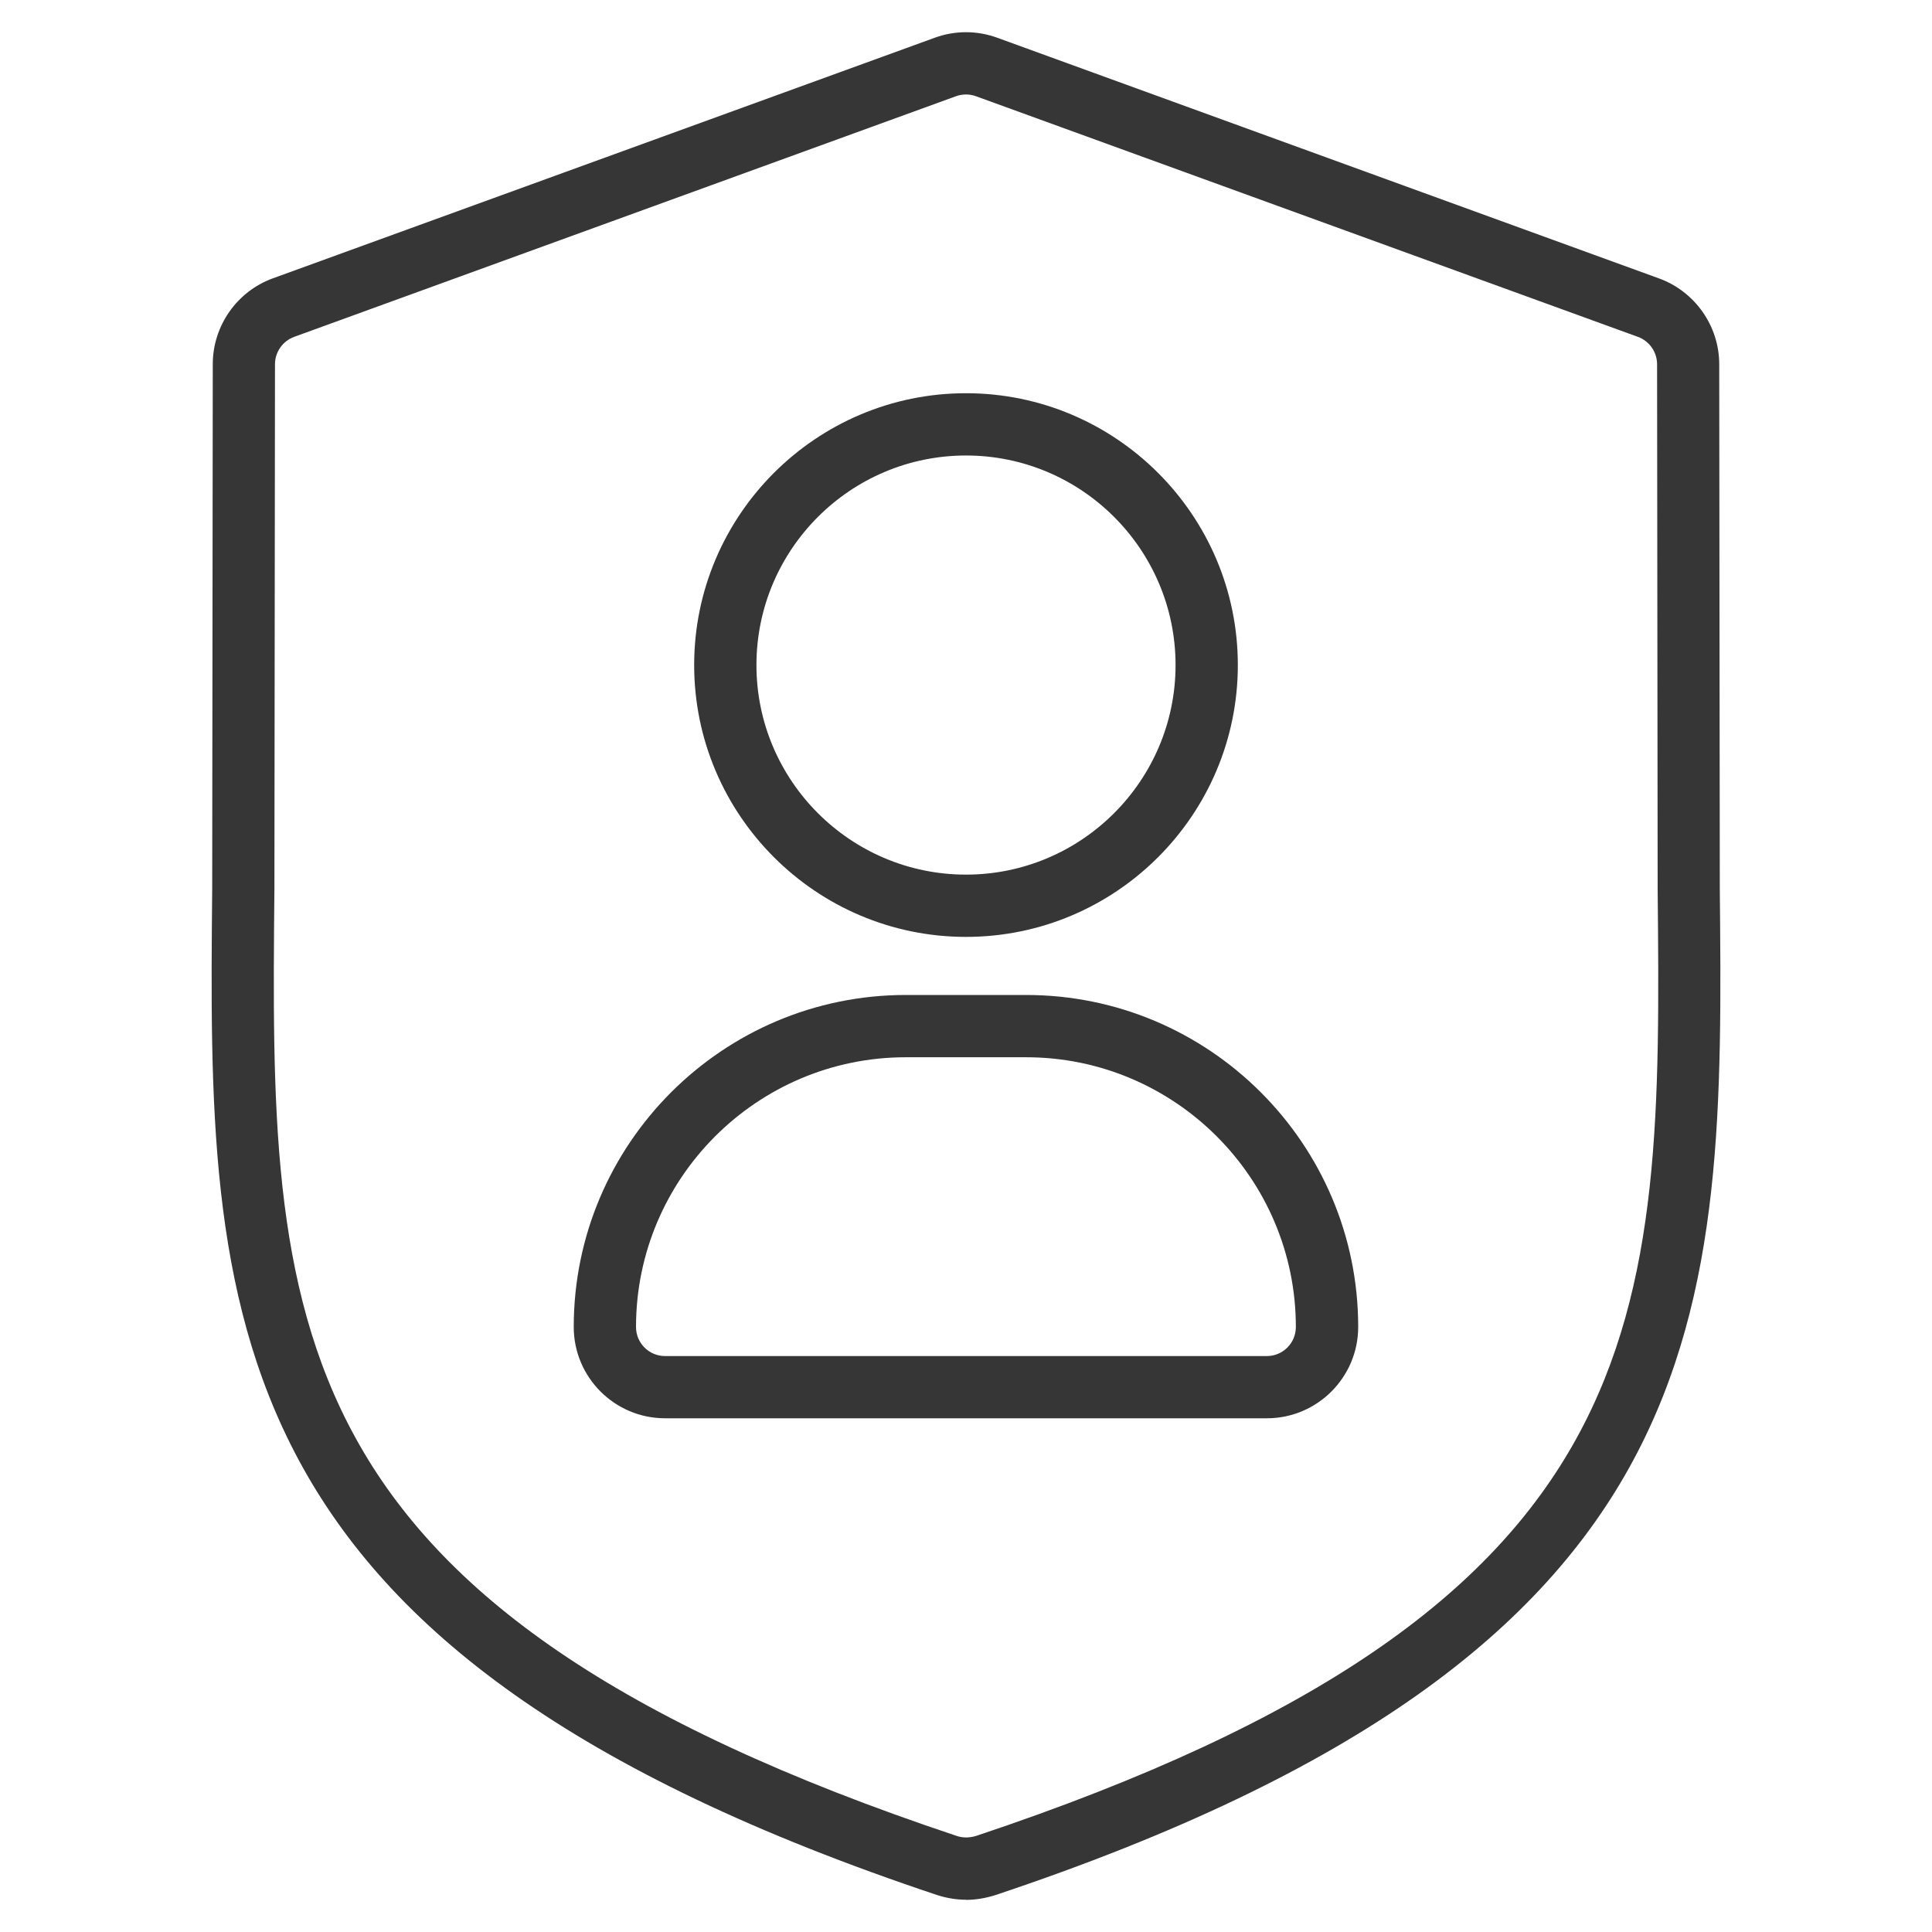
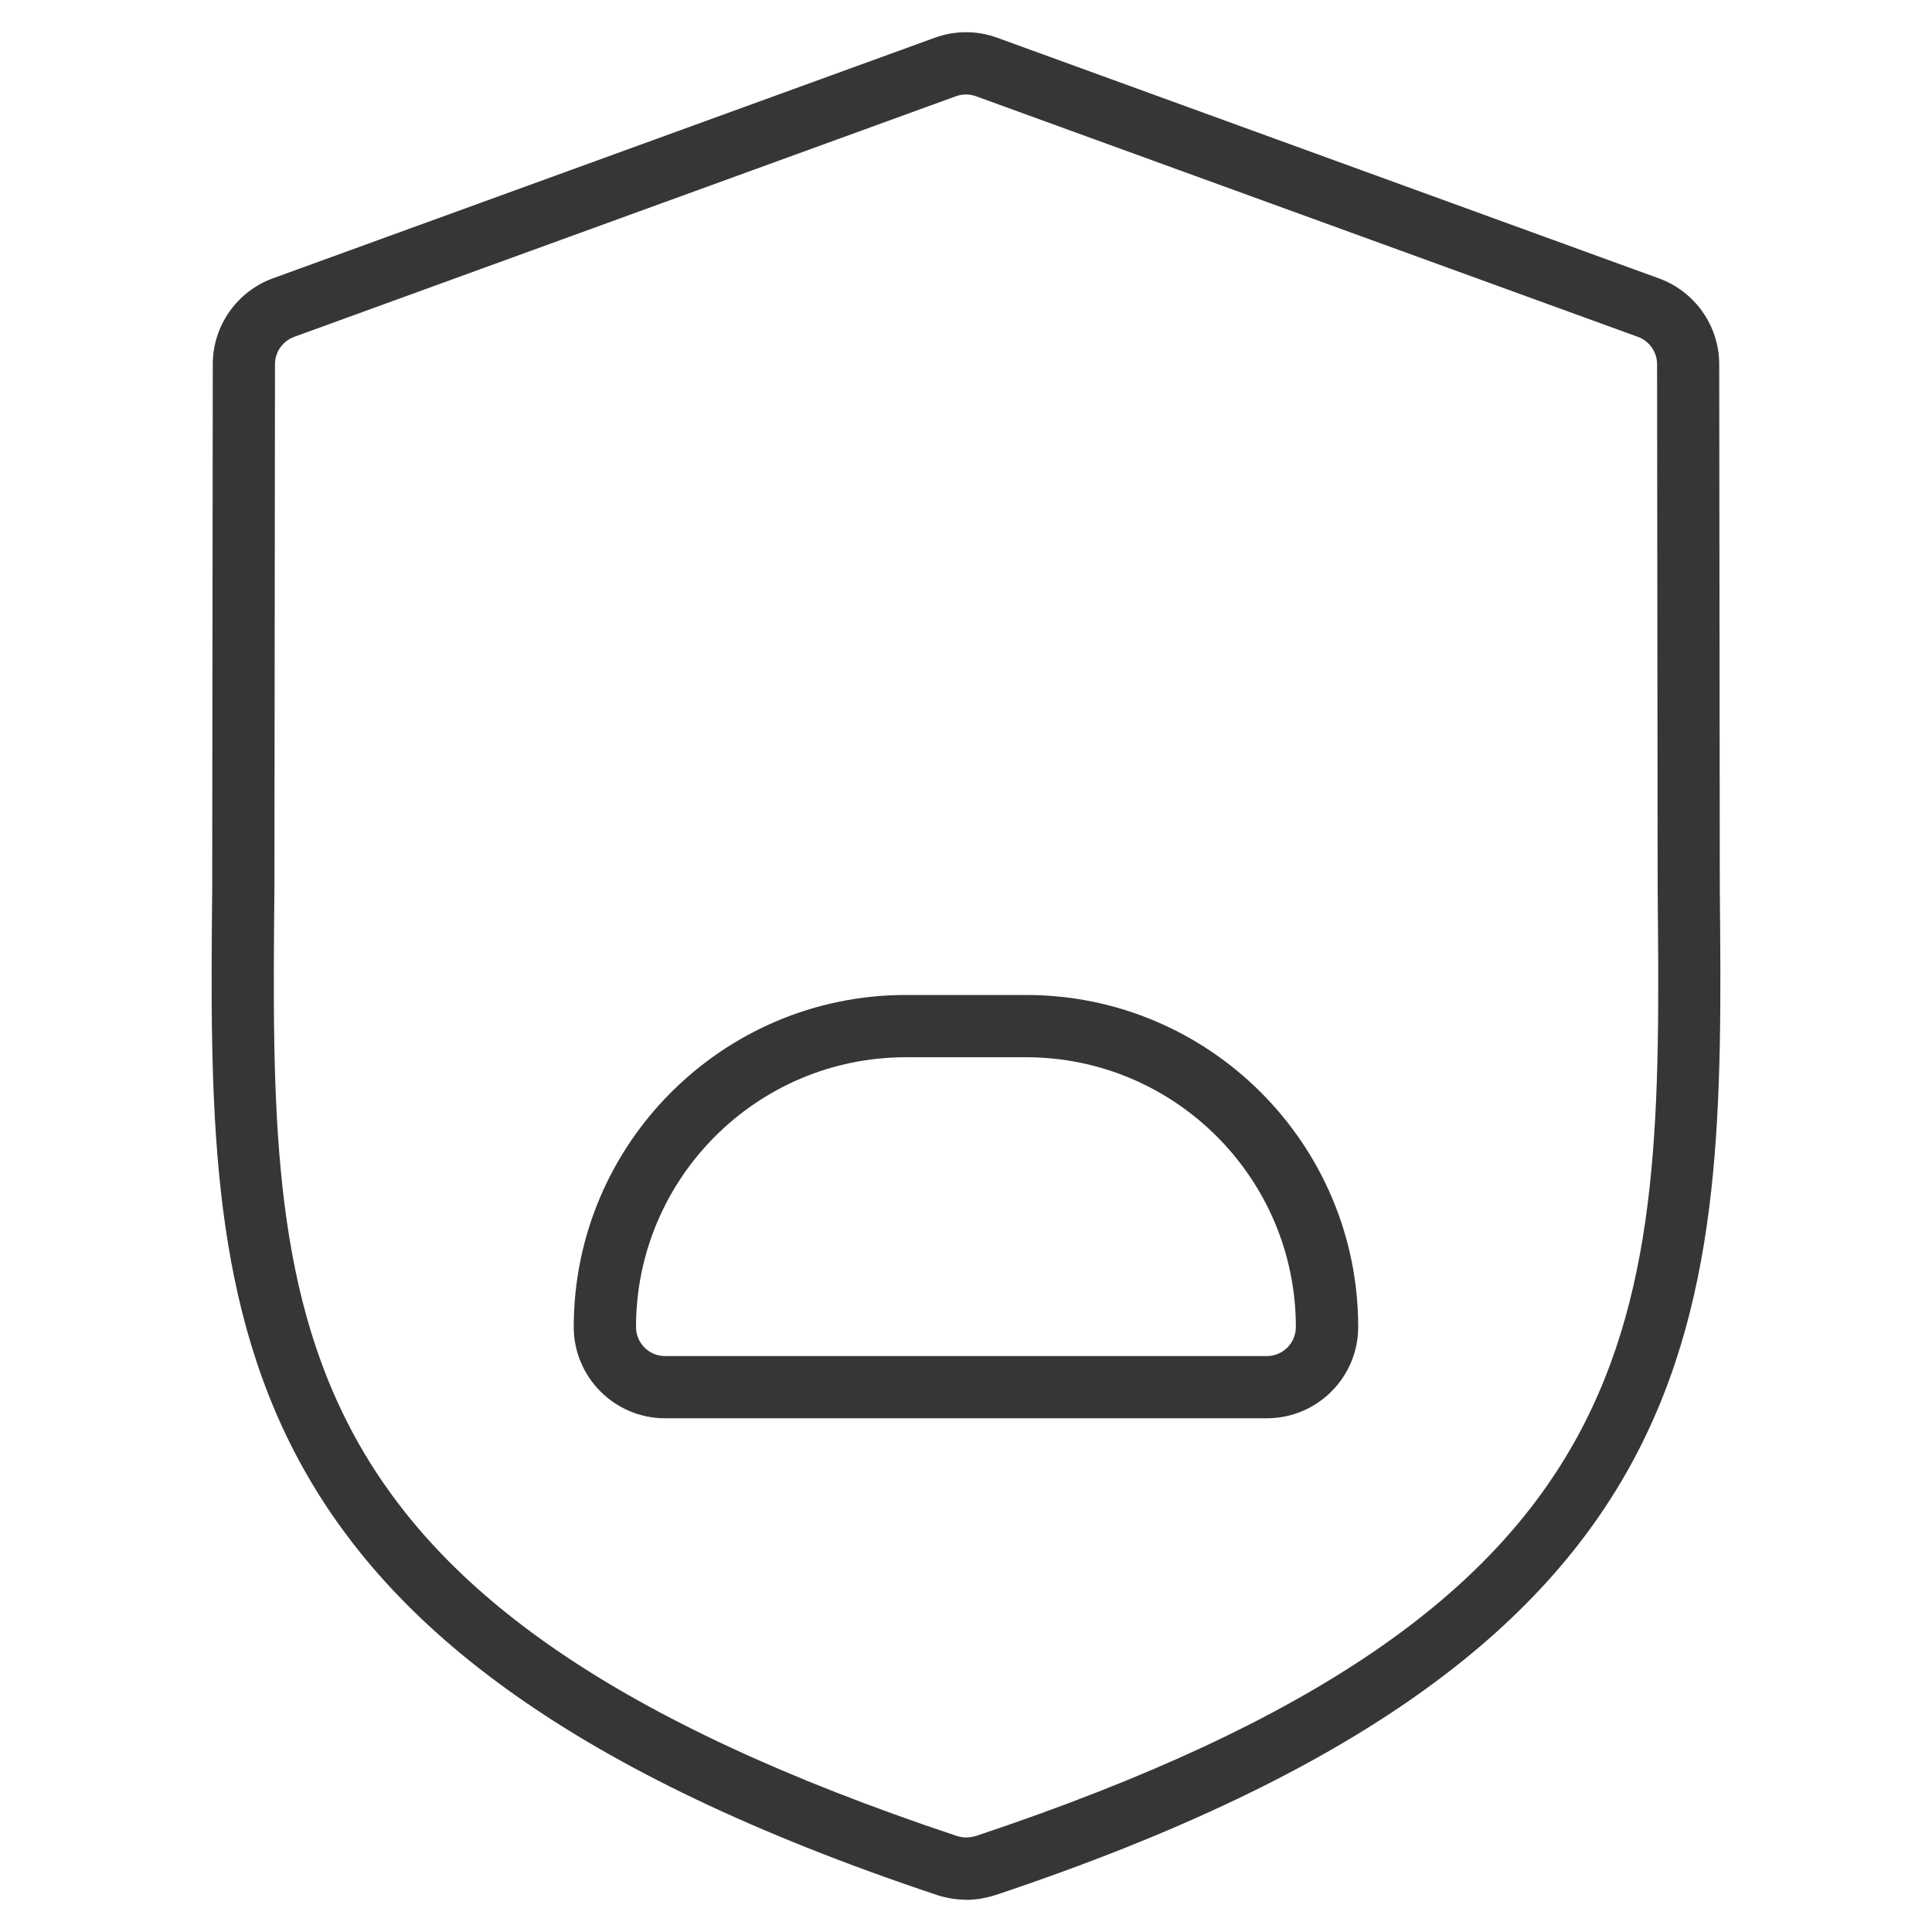
<svg xmlns="http://www.w3.org/2000/svg" id="Capa_1" viewBox="0 0 30 30">
  <defs>
    <style>
      .cls-1 {
        fill: #363636;
      }
    </style>
  </defs>
  <path class="cls-1" d="M15,29.499c-.149,0-.299-.025-.446-.072C3.185,25.635,3.234,20.411,3.295,13.798l.009-8.144c0-.594.375-1.129.933-1.332L14.515.586c.314-.115.658-.114.97,0l10.278,3.738c.558.204.933.739.933,1.332l.009,8.142c.062,6.615.111,11.839-11.258,15.632-.157.048-.304.071-.448.071h0ZM15,1.467c-.052,0-.105.009-.155.027l-10.278,3.737c-.177.065-.297.235-.297.424l-.009,8.145c-.062,6.711-.103,11.141,10.597,14.709.092.03.189.031.296,0,10.691-3.567,10.649-7.998,10.586-14.704l-.009-8.149c0-.189-.119-.36-.297-.425L15.154,1.494c-.05-.018-.101-.027-.154-.027Z" />
-   <path class="cls-1" d="M15,14.548c-2.327,0-4.221-1.894-4.221-4.221s1.894-4.221,4.221-4.221,4.221,1.894,4.221,4.221-1.894,4.221-4.221,4.221ZM15,7.073c-1.795,0-3.254,1.46-3.254,3.254s1.46,3.254,3.254,3.254,3.254-1.46,3.254-3.254-1.459-3.254-3.254-3.254Z" />
  <path class="cls-1" d="M19.671,22.023h-9.344c-.782,0-1.418-.636-1.418-1.418,0-2.842,2.313-5.155,5.156-5.155h1.869c2.843,0,5.156,2.313,5.156,5.155,0,.782-.636,1.418-1.418,1.418h-.001ZM14.065,16.417c-2.31,0-4.189,1.879-4.189,4.189,0,.249.202.451.451.451h9.344c.249,0,.451-.202.451-.451,0-2.31-1.88-4.189-4.189-4.189h-1.869.001Z" />
</svg>